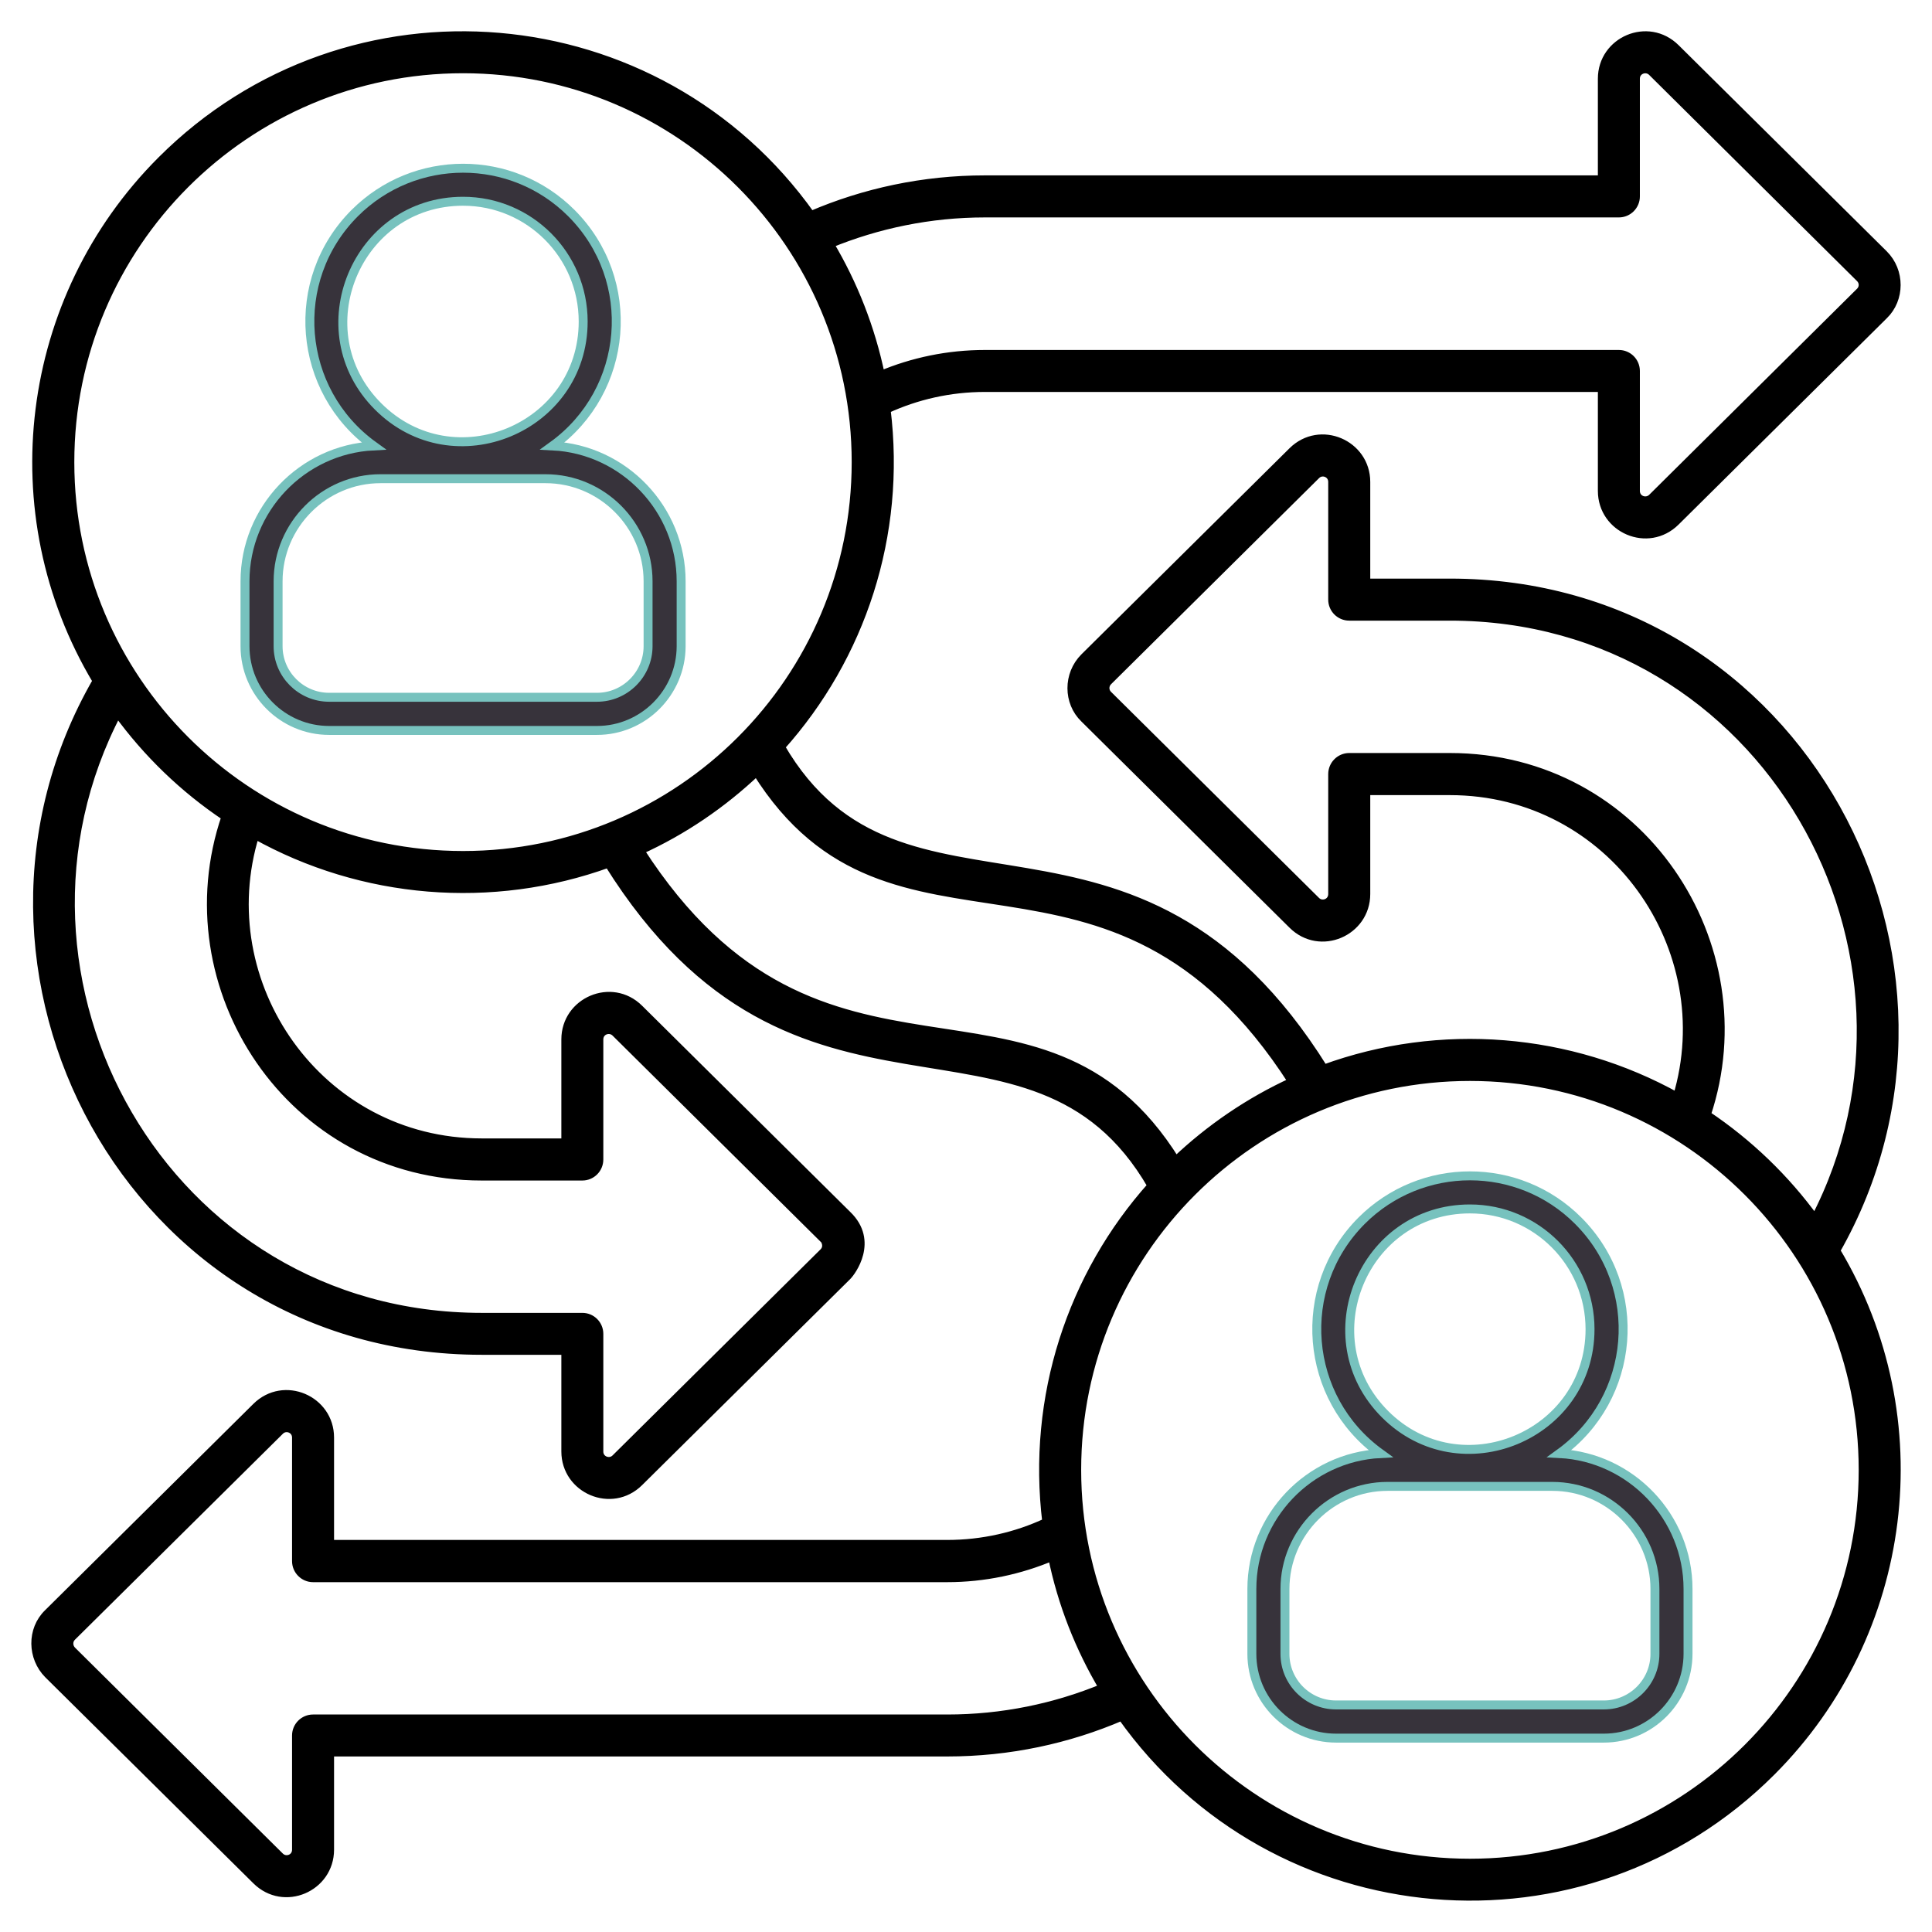
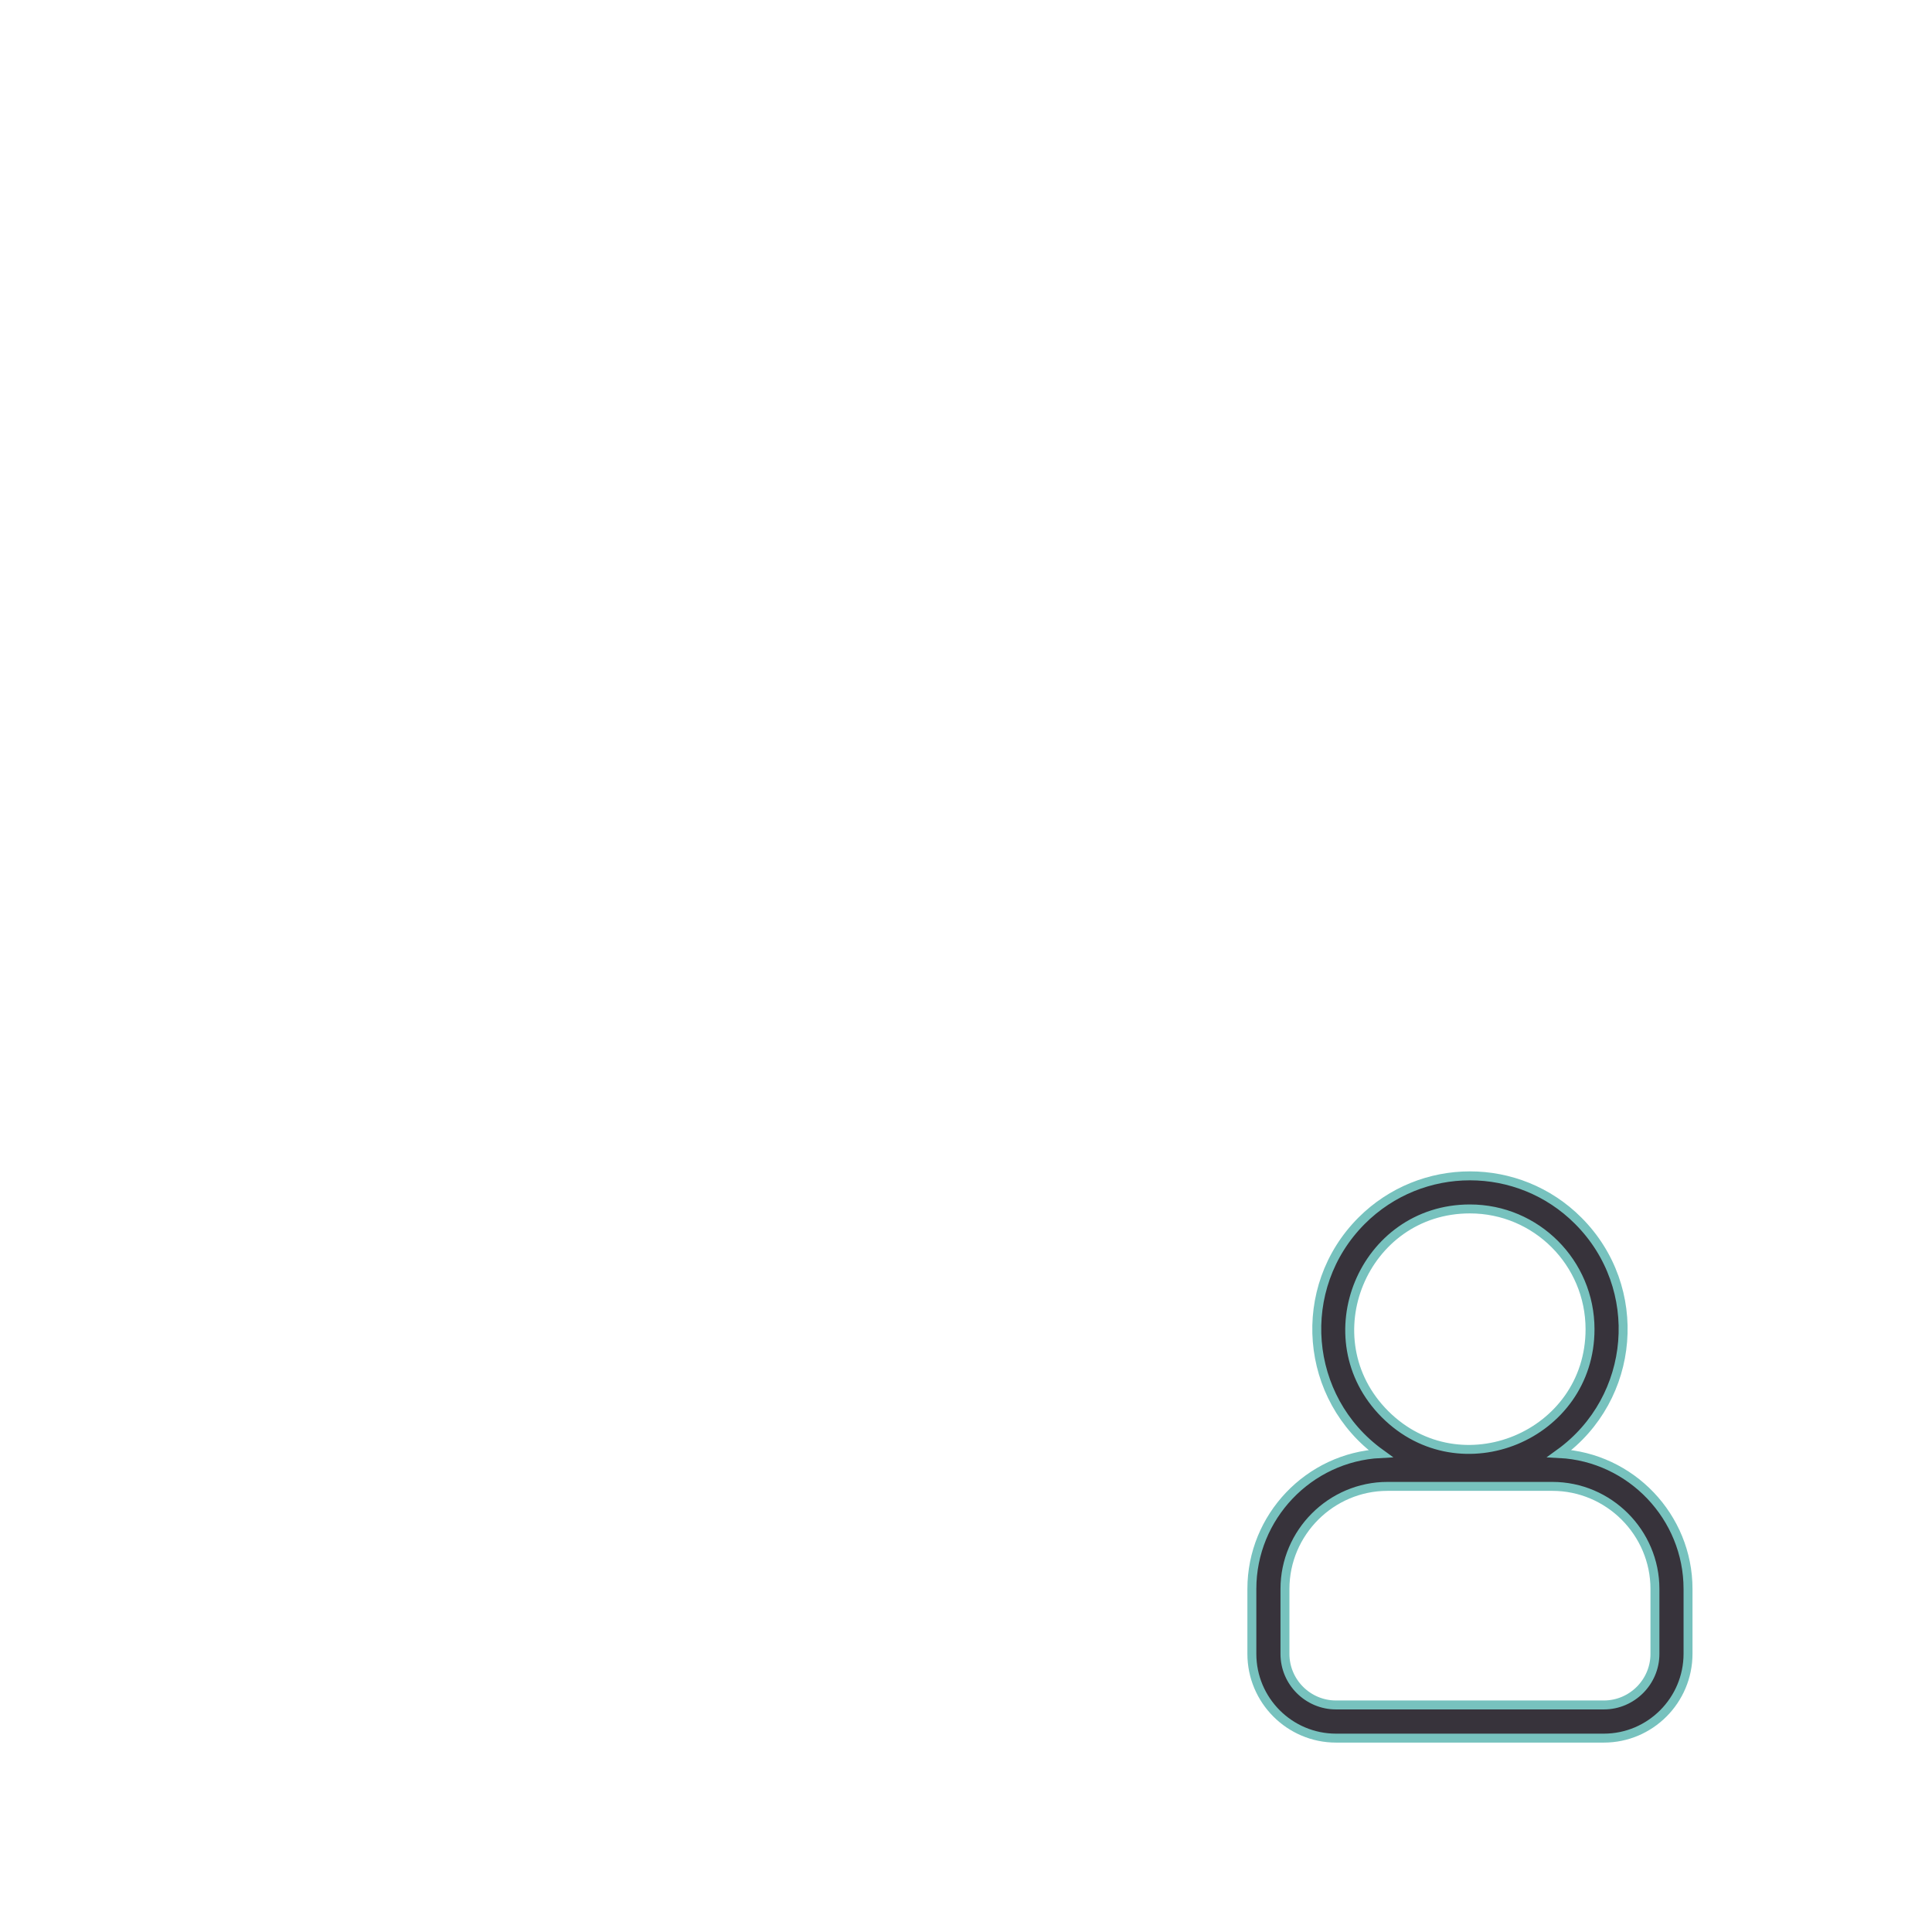
<svg xmlns="http://www.w3.org/2000/svg" width="54" height="54" viewBox="0 0 54 54" fill="none">
-   <path d="M12.943 1.922C6.872 1.922 1.952 6.845 1.952 12.917C1.952 18.988 6.872 23.911 12.943 23.911C19.014 23.911 23.93 18.99 23.93 12.917C23.93 6.847 19.011 1.922 12.943 1.922ZM41.085 30.088C35.016 30.088 30.094 35.011 30.094 41.083C30.094 47.154 35.016 52.077 41.085 52.077C47.154 52.077 52.076 47.154 52.076 41.083C52.076 35.011 47.153 30.088 41.085 30.088ZM32.861 32.456C33.815 31.549 34.918 30.795 36.133 30.238C31.031 22.293 24.959 27.656 21.149 21.556C20.193 22.463 19.09 23.217 17.874 23.767C22.981 31.706 29.059 26.34 32.861 32.456ZM36.998 29.884C40.257 28.692 43.881 28.993 46.882 30.667C48.129 26.509 45.064 22.099 40.525 22.099H38.174V24.988C38.174 26.044 36.896 26.601 36.13 25.84L30.31 20.074C29.848 19.628 29.839 18.853 30.314 18.378L36.13 12.618C36.896 11.861 38.174 12.415 38.174 13.47V16.297H40.525C50.33 16.297 55.904 26.895 51.306 34.955C54.123 39.649 53.363 45.655 49.509 49.51C44.279 54.742 35.619 53.978 31.358 47.964C29.855 48.612 28.204 48.969 26.472 48.969H9.212V51.698C9.212 52.757 7.935 53.31 7.169 52.55L1.353 46.791C0.894 46.328 0.874 45.553 1.349 45.094L7.169 39.328C7.935 38.571 9.212 39.125 9.212 40.18V43.167H26.472C27.465 43.167 28.411 42.948 29.259 42.551C28.83 39.043 29.957 35.648 32.2 33.142C28.827 27.298 22.293 32.582 17.011 24.123C13.749 25.305 10.124 25.001 7.124 23.321C5.833 27.488 8.902 31.944 13.464 31.944H15.815V29.051C15.815 27.996 17.095 27.442 17.859 28.199L23.679 33.965C24.432 34.692 23.796 35.541 23.675 35.662L17.859 41.421C17.096 42.178 15.815 41.624 15.815 40.569V37.742H13.464C3.63 37.742 -1.936 27.092 2.716 19.032C-0.095 14.343 0.665 8.343 4.516 4.491C9.743 -0.741 18.399 0.016 22.663 6.027C24.159 5.384 25.807 5.027 27.529 5.027H44.786V2.2C44.786 1.145 46.063 0.592 46.83 1.352L52.645 7.111C53.12 7.583 53.111 8.359 52.649 8.806L46.83 14.572C46.063 15.332 44.786 14.778 44.786 13.72V10.83H27.529C26.547 10.83 25.607 11.047 24.766 11.436C25.201 14.954 24.068 18.359 21.811 20.875C25.194 26.7 31.719 21.416 36.998 29.884ZM47.69 31.163C48.869 31.952 49.898 32.941 50.73 34.088C54.598 26.641 49.374 17.222 40.525 17.222H37.712C37.456 17.222 37.249 17.015 37.249 16.759V13.47C37.249 13.215 36.948 13.106 36.781 13.274L30.969 19.033C30.855 19.144 30.858 19.318 30.962 19.422L36.781 25.188C36.949 25.353 37.249 25.247 37.249 24.988V21.637C37.249 21.381 37.456 21.172 37.712 21.172H40.525C45.846 21.172 49.279 26.418 47.69 31.163ZM30.844 47.179C30.176 46.056 29.685 44.817 29.416 43.497C28.509 43.881 27.513 44.097 26.472 44.097H8.75C8.495 44.097 8.288 43.888 8.288 43.634V40.181C8.288 39.926 7.987 39.817 7.82 39.984L2.001 45.747C1.899 45.852 1.896 46.026 2.008 46.14L7.82 51.899C7.988 52.063 8.288 51.958 8.288 51.699V48.508C8.288 48.253 8.495 48.046 8.75 48.046H26.471C28.018 48.047 29.495 47.736 30.844 47.179ZM23.177 6.814C23.845 7.934 24.336 9.177 24.609 10.496C25.51 10.116 26.499 9.907 27.53 9.907H45.248C45.503 9.907 45.71 10.114 45.71 10.369V13.721C45.71 13.98 46.011 14.085 46.181 13.921L51.997 8.155C52.102 8.05 52.106 7.876 51.99 7.765L46.181 2.004C46.011 1.836 45.71 1.945 45.71 2.2V5.49C45.71 5.745 45.503 5.952 45.248 5.952H27.529C25.994 5.952 24.523 6.261 23.177 6.814ZM6.317 22.824C5.141 22.038 4.116 21.049 3.284 19.902C-0.629 27.352 4.584 36.82 13.463 36.82H16.276C16.532 36.82 16.738 37.027 16.738 37.282V40.572C16.738 40.827 17.043 40.936 17.21 40.768L23.022 35.009C23.199 34.832 23.038 34.606 23.026 34.62L17.21 28.857C17.042 28.689 16.738 28.794 16.738 29.053V32.408C16.738 32.664 16.532 32.871 16.276 32.871H13.463C8.116 32.87 4.687 27.579 6.317 22.824Z" fill="black" stroke="black" stroke-width="0.25" />
-   <path d="M15.445 12.463C17.584 10.918 17.84 7.827 15.97 5.956C14.3 4.284 11.588 4.284 9.915 5.956C8.044 7.827 8.303 10.92 10.441 12.463C8.44 12.564 6.848 14.232 6.848 16.247V18.061C6.848 19.358 7.902 20.416 9.2 20.416H16.686C17.979 20.416 19.037 19.358 19.038 18.061V16.247C19.038 14.232 17.443 12.564 15.445 12.463ZM12.943 5.625C14.796 5.625 16.299 7.129 16.3 8.986C16.3 11.967 12.678 13.472 10.569 11.361C8.457 9.252 9.96 5.625 12.943 5.625ZM18.114 18.061C18.114 18.847 17.472 19.489 16.686 19.489H9.2C8.413 19.489 7.772 18.847 7.773 18.061V16.247C7.773 14.671 9.062 13.38 10.634 13.38H15.249C16.824 13.38 18.114 14.671 18.114 16.247V18.061Z" fill="#37333B" stroke="#77C2BE" stroke-width="0.25" />
  <path d="M43.587 40.627C45.726 39.083 45.983 35.992 44.112 34.12C42.443 32.447 39.73 32.447 38.057 34.12C36.19 35.992 36.445 39.084 38.584 40.627C36.583 40.729 34.99 42.397 34.99 44.411V46.226C34.99 47.523 36.044 48.581 37.342 48.581H44.828C46.125 48.581 47.179 47.524 47.181 46.226V44.411C47.181 42.397 45.585 40.729 43.587 40.627ZM41.085 33.79C42.938 33.79 44.441 35.294 44.442 37.151C44.442 40.132 40.82 41.636 38.711 39.526C36.601 37.413 38.102 33.79 41.085 33.79ZM46.256 46.226C46.256 47.012 45.614 47.654 44.828 47.654H37.342C36.556 47.654 35.914 47.013 35.915 46.226V44.411C35.915 42.836 37.205 41.545 38.78 41.545H43.391C44.966 41.545 46.256 42.836 46.256 44.411V46.226Z" fill="#37333B" stroke="#77C2BE" stroke-width="0.25" />
</svg>